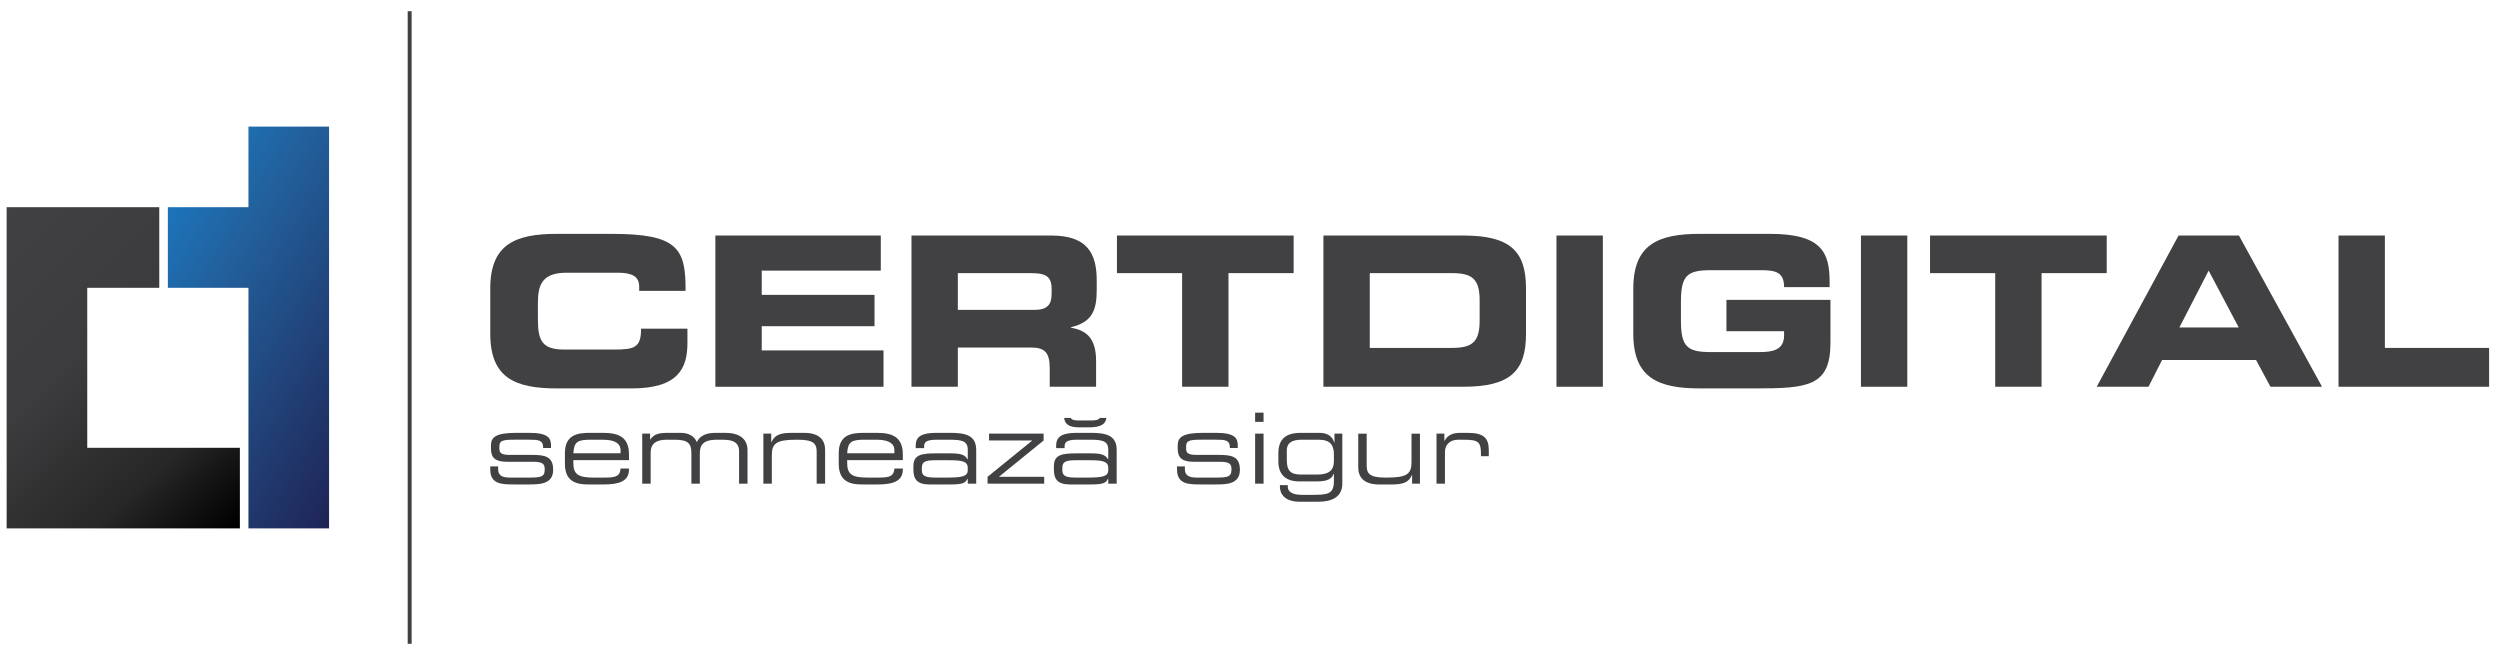
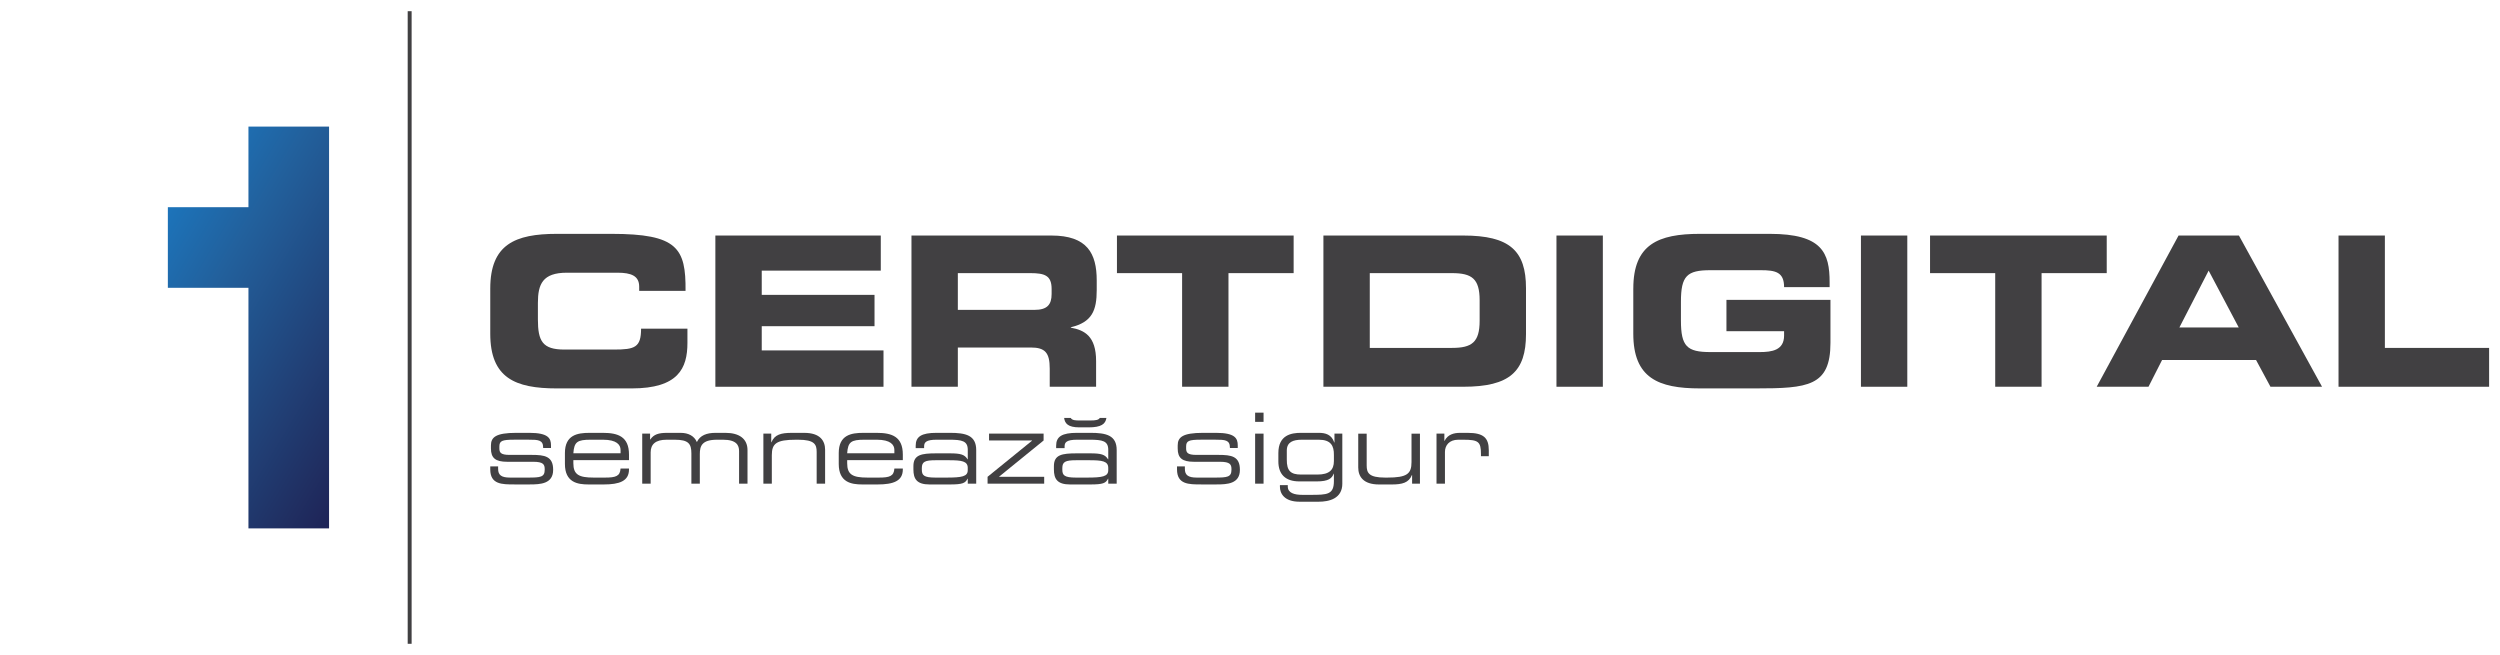
<svg xmlns="http://www.w3.org/2000/svg" xml:space="preserve" width="3.307in" height="0.866in" version="1.1" style="shape-rendering:geometricPrecision; text-rendering:geometricPrecision; image-rendering:optimizeQuality; fill-rule:evenodd; clip-rule:evenodd" viewBox="0 0 3307.09 866.14" enable-background="new 0 0 595.28 841.89">
  <defs>
    <style type="text/css">
   
    .str0 {stroke:#414042;stroke-width:5.21;stroke-miterlimit:2.613}
    .fil1 {fill:none}
    .fil0 {fill:#414042}
    .fil3 {fill:url(#id0)}
    .fil2 {fill:url(#id1)}
   
  </style>
    <linearGradient id="id0" gradientUnits="userSpaceOnUse" x1="313.66" y1="693.35" x2="-50.92" y2="318.35">
      <stop offset="0" style="stop-opacity:1; stop-color:black" />
      <stop offset="0.239" style="stop-opacity:1; stop-color:#272728" />
      <stop offset="0.58" style="stop-opacity:1; stop-color:#3C3B3D" />
      <stop offset="1" style="stop-opacity:1; stop-color:#414042" />
    </linearGradient>
    <linearGradient id="id1" gradientUnits="userSpaceOnUse" x1="188.66" y1="318.35" x2="532.41" y2="526.69">
      <stop offset="0" style="stop-opacity:1; stop-color:#1C75BC" />
      <stop offset="0.278" style="stop-opacity:1; stop-color:#22609C" />
      <stop offset="0.878" style="stop-opacity:1; stop-color:#202F62" />
      <stop offset="1" style="stop-opacity:1; stop-color:#1E2458" />
    </linearGradient>
  </defs>
  <g id="Layer_x0020_1">
    <g id="logoCD.svg">
      <path class="fil0" d="M648.4 381.81c0,-58.59 32.9,-72.42 88.16,-72.42l72.11 0c87.31,0 98.63,18.8 98.09,75.46l-61.33 0 0 -5.55c0,-14.34 -10.51,-18.5 -28.74,-18.5l-66.85 -0c-32.34,0 -38.42,15.21 -38.42,40.07l0 21.54c0,29.02 6.07,40.07 35.09,40.07l65.49 -0c27.63,0 35.93,-2.74 35.93,-27.63l61.33 0 0 18.8c0,33.72 -12.16,60.24 -73.77,60.24l-98.93 -0c-55.26,0 -88.16,-13.82 -88.16,-72.42l0 -59.67 -0.01 0z" />
      <polygon class="fil0" points="946.23,311.61 1165.07,311.61 1165.07,358.04 1007.57,358.04 1007.57,390.11 1156.78,390.11 1156.78,431.56 1007.57,431.56 1007.57,463.61 1168.66,463.61 1168.66,511.69 946.22,511.69 946.22,311.61 " />
      <path class="fil0" d="M1205.67 311.61l185.13 0c47.25,0 59.96,23.5 59.96,59.42l0 12.73c0,26.79 -6.07,42.55 -34.26,49.19l0 0.55c18.23,3.29 33.43,11.33 33.43,44.21l0 33.98 -61.35 -0 0 -24.04c0,-21 -6.07,-27.9 -25.15,-27.9l-96.42 0 0 51.93 -61.35 0 0 -200.06 0.02 0zm61.34 98.36l101.4 0c16.57,0 22.67,-6.63 22.67,-21l0 -6.63c0,-17.68 -8.85,-21 -28.19,-21l-95.88 0 0 48.62 0.01 0z" />
      <polygon class="fil0" points="1477.51,311.61 1711.28,311.61 1711.28,361.37 1625.07,361.36 1625.07,511.67 1563.72,511.67 1563.72,361.36 1477.51,361.36 " />
      <path class="fil0" d="M1750.67 311.61l185.13 0c61.37,0 82.9,20.18 82.9,69.66l0 60.77c0,49.47 -21.53,69.63 -82.9,69.63l-185.13 0 0 -200.06zm61.34 148.67l108.85 0c26.26,0 36.5,-7.47 36.5,-35.92l0 -27.09c0,-28.46 -10.23,-35.92 -36.5,-35.92l-108.85 0 0 98.93z" />
      <polygon class="fil0" points="2059,311.61 2120.36,311.61 2120.36,511.68 2059,511.68 " />
      <path class="fil0" d="M2160.67 381.81c0,-58.59 32.89,-72.42 88.15,-72.42l92.29 0c69.63,0 79.29,25.17 79.29,64.1l0 6.37 -60.24 0c0,-19.9 -11.32,-22.39 -30.95,-22.39l-66.58 0c-30.96,0 -38.95,7.47 -38.95,41.74l0 24.85c0,34.25 8,41.73 38.95,41.73l65.48 0c16.03,0 32.04,-2.49 32.04,-21.83l0 -5.8 -76.26 0 0 -41.45 137.61 0 0 56.91c0,57.48 -29.84,60.24 -98.92,60.24l-73.78 0c-55.26,0 -88.15,-13.82 -88.15,-72.42l-0 -59.65 0.01 0z" />
      <polygon class="fil0" points="2461.83,311.61 2523.16,311.61 2523.16,511.68 2461.83,511.68 " />
      <polygon class="fil0" points="2553.25,311.61 2787.01,311.61 2787.01,361.37 2700.81,361.36 2700.81,511.67 2639.47,511.67 2639.47,361.36 2553.25,361.36 " />
      <path class="fil0" d="M2882.04 311.61l79.86 0 109.97 200.06 -68.25 0 -19.05 -35.37 -124.35 0 -17.97 35.37 -68.52 0 108.3 -200.06zm1.11 121.59l78.48 0 -39.79 -75.18 -38.69 75.18z" />
      <polygon class="fil0" points="3093.68,311.61 3155,311.61 3155,460.29 3292.9,460.29 3292.9,511.68 3093.68,511.68 " />
      <g>
        <path class="fil0" d="M648.4 617.04l10.4 0 0 3.26c0,8.19 4.27,11.55 15.7,11.55l23.87 0c16.75,0 22.07,-0.66 22.07,-10.52l0 -0.51c0,-6.33 -1.82,-9.87 -15.19,-9.87l-34.41 0c-15.71,0 -21.54,-5.05 -21.54,-17.65l0 -3.91c0,-10.76 6.1,-16.73 33.63,-16.73l17.14 0c25.19,0 28.69,7.26 28.69,16.6l0 3.49 -10.39 0 0 -0.65c0,-10.13 -6.75,-10.37 -18.96,-10.37l-19.48 0c-15.96,0 -19.48,1.55 -19.48,9.06l0 2.49c0,5.45 1.83,8.56 13.51,8.56l29.46 0c16.75,0 28.18,1.71 28.18,19.6l0 0.24c0,18.56 -17.15,19.24 -30.76,19.24l-20.51 0c-16.49,0 -31.93,0 -31.93,-19.89l-0 -4.02z" />
        <path class="fil0" d="M747.17 599.39c0,-24.02 16.61,-26.72 32.46,-26.72l17.91 0c20,0 34.4,5.05 34.4,28.68l0 7.37 -73.61 0 0 4.17c0,15.04 7.28,18.95 26.76,18.95l15.31 0c14.01,0 19.73,-1.83 20.37,-11.94l11.16 0 0 1.28c0,15.21 -12.58,19.75 -33.35,19.75l-20.25 0c-14.54,0 -31.16,-2.75 -31.16,-27.13l0 -14.42zm73.61 -4.15c0,-6.75 -5.06,-13.49 -23.24,-13.49l-16.35 0c-17.65,0 -21.8,2.85 -22.85,17.9l62.45 -0 0 -4.41z" />
        <path class="fil0" d="M849.46 573.7l10.39 0 0 7.8 0.26 0c4.67,-6.89 11.03,-8.82 22.2,-8.82l18.03 0c10.13,0 17.93,4.02 21.42,12.19 4.17,-8.97 13.13,-12.19 24.52,-12.19l13.51 0c17.93,0 28.95,7.78 28.95,22.82l0 44.39 -11.16 -0 0 -43.09c0,-7.65 -3.39,-15.04 -21.17,-15.04l-7.93 0c-20.11,0 -22.83,8.29 -22.83,18.93l0 39.21 -11.17 0 0 -40.1c0,-12.83 -4.03,-18.03 -21.8,-18.03l-11.17 0c-14.28,0 -20.91,5.97 -20.91,16.63l0 41.51 -11.16 -0 0 -66.19 0.02 0z" />
        <path class="fil0" d="M1009.76 573.7l10.39 0 0 11.43 0.27 0c4.15,-10.25 12.84,-12.45 26.73,-12.45l16.74 0c20.91,0 27.52,10.49 27.52,22.44l0 44.77 -11.17 -0 0 -42.03c0,-9.76 -2.73,-16.1 -24.4,-16.1l-2.87 0c-26.09,0 -32.06,4.94 -32.06,20.5l0 37.63 -11.17 0 0 -66.19 0.01 0z" />
        <path class="fil0" d="M1109.44 599.39c0,-24.02 16.61,-26.72 32.47,-26.72l17.91 0c19.99,0 34.4,5.05 34.4,28.68l0 7.37 -73.61 0 0 4.17c0,15.04 7.27,18.95 26.76,18.95l15.31 0c14.01,0 19.72,-1.83 20.37,-11.94l11.17 0 0 1.28c0,15.21 -12.59,19.75 -33.37,19.75l-20.25 0c-14.54,0 -31.16,-2.75 -31.16,-27.13l0 -14.42 0.01 0zm73.6 -4.15c0,-6.75 -5.06,-13.49 -23.23,-13.49l-16.36 0c-17.65,0 -21.8,2.85 -22.85,17.9l62.44 -0 0 -4.41z" />
        <path class="fil0" d="M1280.13 633.28l-0.25 0c-2.99,5.97 -6.5,7.67 -23.63,7.67l-26.74 0c-16.87,0 -21.28,-7.42 -21.28,-19.89l0 -4.41c0,-15.04 10.65,-16.87 30.13,-16.87l17.91 0c14.54,0 19.73,1.57 23.63,7.93l0.25 0 0 -12.47c0,-11.94 -7.52,-13.49 -24.66,-13.49l-16.34 0c-14.03,0 -16.75,3.37 -16.75,8.82l0 2.34 -11.15 0 0 -3.26c0,-12.06 7.66,-16.99 27.63,-16.99l17.65 0c20.77,0 34.79,3.09 34.79,22.82l0 44.39 -11.17 0 0 -6.59zm0 -14.17c0,-9.08 -8.03,-10.23 -25.18,-10.23l-17.15 -0c-14.42,0 -18.43,2.07 -18.43,10.4l0 2.05c0,7.4 2.6,10.52 17.91,10.52l14.8 0c20.25,0 28.02,-1.43 28.02,-9.72l0 -3.02 0.02 0z" />
        <polygon class="fil0" points="1306.35,630.81 1365.16,583.05 1365.16,582.78 1308.31,582.78 1308.31,573.7 1380.47,573.7 1380.47,582.78 1321.68,630.55 1321.68,630.81 1381.25,630.81 1381.25,639.89 1306.35,639.89 " />
        <path class="fil0" d="M1466.01 633.28l-0.26 0c-2.99,5.97 -6.48,7.67 -23.63,7.67l-26.73 0c-16.87,0 -21.28,-7.42 -21.28,-19.89l0 -4.41c0,-15.04 10.63,-16.87 30.13,-16.87l17.89 0c14.54,0 19.75,1.57 23.63,7.93l0.26 0 0 -12.47c0,-11.94 -7.52,-13.49 -24.67,-13.49l-16.35 0c-14.02,0 -16.74,3.37 -16.74,8.82l0 2.34 -11.18 0 0 -3.26c0,-12.06 7.66,-16.99 27.66,-16.99l17.65 0c20.76,0 34.78,3.09 34.78,22.82l0 44.39 -11.15 0 0 -6.59 -0.01 0zm0 -14.17c0,-9.08 -8.04,-10.23 -25.18,-10.23l-17.13 -0c-14.42,0 -18.44,2.07 -18.44,10.4l0 2.05c0,7.4 2.59,10.52 17.9,10.52l14.79 0c20.26,0 28.05,-1.43 28.05,-9.72l0 -3.02 0.01 0z" />
        <path class="fil0" d="M1556.99 617.04l10.39 0 0 3.26c0,8.19 4.28,11.55 15.71,11.55l23.87 0c16.76,0 22.07,-0.66 22.07,-10.52l0 -0.51c0,-6.33 -1.82,-9.87 -15.18,-9.87l-34.41 0c-15.72,0 -21.55,-5.05 -21.55,-17.65l0 -3.91c0,-10.76 6.1,-16.73 33.63,-16.73l17.13 0c25.18,0 28.68,7.26 28.68,16.6l0 3.49 -10.37 0 0 -0.65c0,-10.13 -6.75,-10.37 -18.96,-10.37l-19.47 0c-15.97,0 -19.49,1.55 -19.49,9.06l0 2.49c0,5.45 1.83,8.56 13.51,8.56l29.45 0c16.76,0 28.17,1.71 28.17,19.6l0 0.24c0,18.56 -17.13,19.24 -30.76,19.24l-20.5 0c-16.49,0 -31.93,0 -31.93,-19.89l-0 -4.02z" />
        <path class="fil0" d="M1660.33 545.94l11.15 0 0 12.19 -11.15 -0 0 -12.19zm0 27.76l11.15 0 0 66.19 -11.15 -0 0 -66.19z" />
        <path class="fil0" d="M1775.7 639.78c0,19.99 -17.51,24 -31.41,24l-25.2 0c-20.5,0 -25.96,-11.28 -25.96,-19.72l0 -2.21 10.4 0 0 1.81c0,8.56 8.8,11.04 19.2,11.04l10.91 -0c22.07,0 30.9,-0.25 30.9,-18.16l0 -9.89 -0.26 0c-2.34,6.24 -6.89,10.27 -22.45,10.27l-22.98 0c-18.56,0 -27.78,-9.48 -27.78,-26.49l0 -11.04c0,-24.02 17.39,-26.72 29.84,-26.72l23.76 0c8.44,0 16.87,2.06 20.37,12.83l0.25 0 0 -11.81 10.38 -0 0 66.07 0.01 0zm-11.16 -37.78c0.24,-12.33 -4.15,-20.24 -19.85,-20.24l-22.73 0c-11.41,0 -19.58,3.11 -19.73,14.02l0 12.19c-0.13,15.19 5.32,19.87 18.96,19.87l21.53 -0c15.98,0 21.82,-6.35 21.82,-17.79l0 -8.04z" />
        <path class="fil0" d="M1868 628.49l-0.26 0c-4.13,10.27 -12.84,12.47 -26.74,12.47l-16.74 0c-20.89,0 -27.52,-10.53 -27.52,-22.46l0 -44.79 11.17 -0 0 42.05c0,9.76 2.73,16.1 24.42,16.1l2.83 0c26.09,0 32.06,-4.93 32.06,-20.52l0 -37.63 11.16 -0 0 66.19 -10.37 0 0 -11.41z" />
        <path class="fil0" d="M1900.31 573.7l10.39 0 0 9.61 0.25 0c4.13,-8.57 12.58,-10.63 20.24,-10.63l10.53 0c20.91,0 27.76,6.73 27.76,22.96l0 7.95 -10.37 0 0 -2.9c0,-16.32 -3.37,-18.93 -23.23,-18.93l-6.9 0c-11.8,0 -17.51,7.52 -17.51,16.1l0 42.03 -11.16 0 0 -66.2z" />
        <path class="fil0" d="M1454.83 552.96c-1.61,2.63 -5.21,3.34 -12.7,3.34l-13.86 0c-5.84,0 -9.89,-0.2 -11.93,-3.34l-8.7 0c0.94,7.23 5.03,12.45 20.16,12.45l12.17 0c16.78,0 22.34,-4.41 23.61,-12.45l-8.76 0z" />
      </g>
      <line class="fil1 str0" x1="541.76" y1="14.81" x2="541.76" y2="851.75" />
      <g>
        <polygon class="fil2" points="328.48,167.48 328.48,274.12 221.85,274.12 221.85,380.77 328.48,380.77 328.48,487.39 328.48,592.44 328.48,594.04 328.48,699.07 435.13,699.07 435.13,594.04 435.13,592.44 435.13,487.39 435.13,380.77 435.13,274.12 435.13,167.48 " />
-         <polygon class="fil3" points="317.13,592.44 221.85,592.44 115.21,592.44 115.21,487.39 115.21,380.77 210.49,380.77 210.49,274.12 115.21,274.12 8.57,274.12 8.57,380.77 8.57,487.39 8.57,592.44 8.57,594.04 8.57,699.07 115.21,699.07 221.85,699.07 317.13,699.07 " />
      </g>
    </g>
  </g>
</svg>